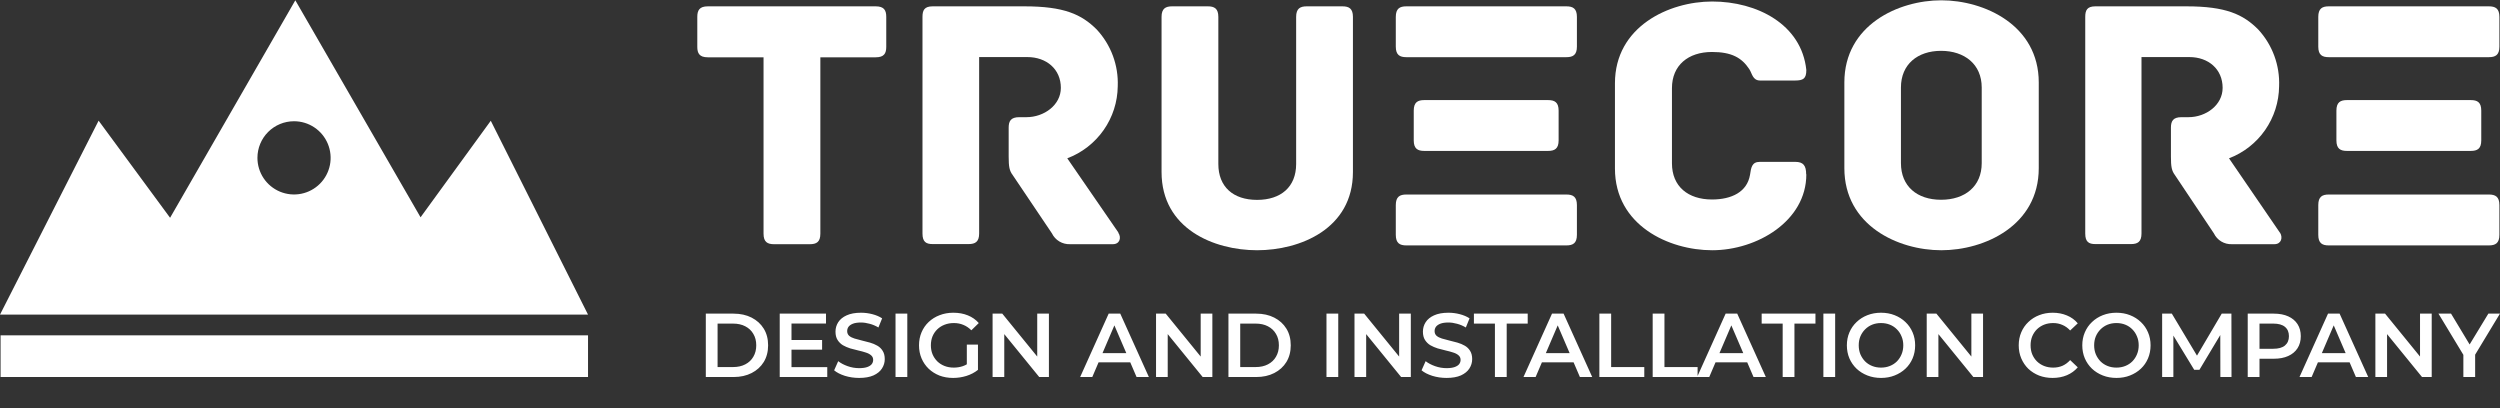
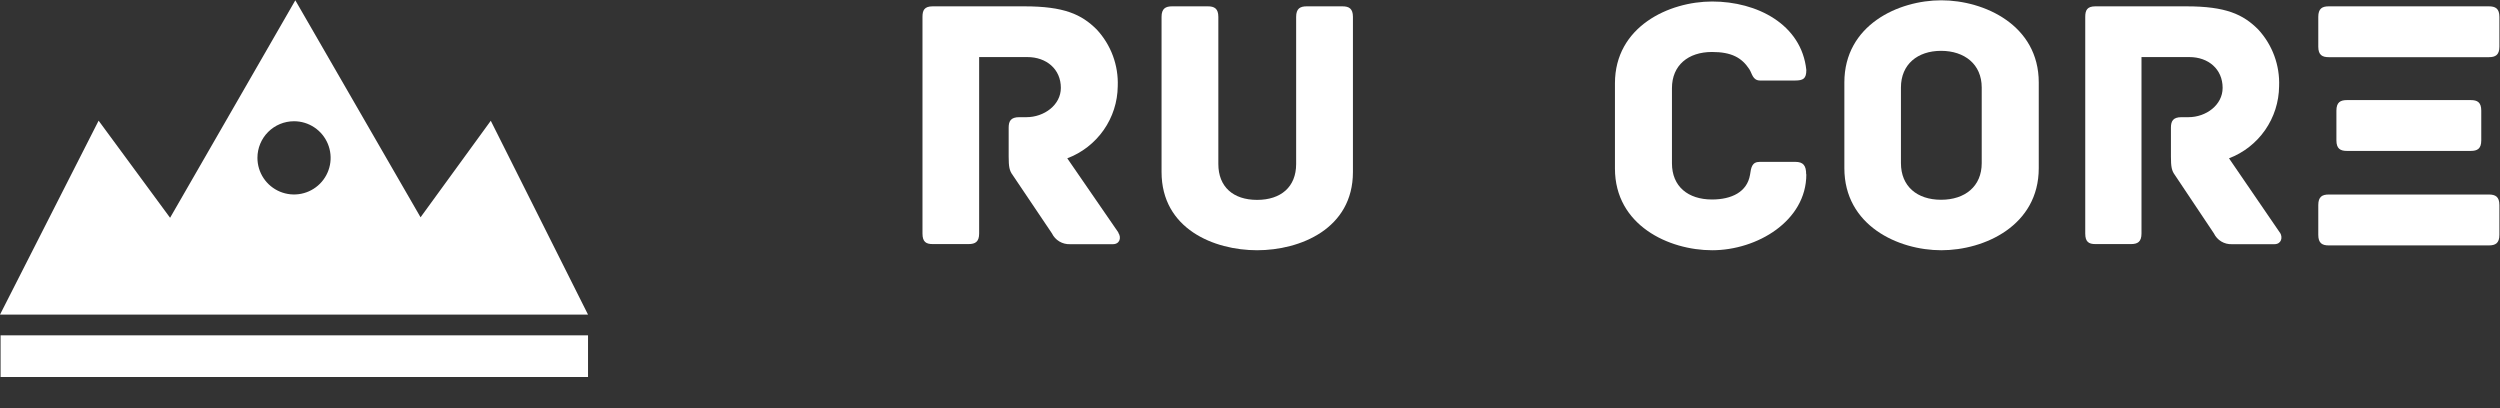
<svg xmlns="http://www.w3.org/2000/svg" width="4141" height="676" viewBox="0 0 4141 676" fill="none">
  <rect x="0" y="0" width="4141" height="676" fill="#333333" stroke="none" />
-   <path d="M1450.58 10.5H1172.42C1158.6 10.5 1155 17.117 1155 27.893V77.616C1155 88.393 1158.6 94.915 1172.42 94.915H1264.73V387.107C1264.73 400.908 1271.26 404.5 1282.15 404.5H1341.42C1352.31 404.5 1358.84 400.908 1358.84 387.107V94.915H1450.58C1464.4 94.915 1468 88.393 1468 77.616V27.893C1468 17.117 1464.4 10.5 1450.58 10.5Z" fill="white" />
  <path d="M1852.57 385.264L1767.84 262.235C1792.19 253.014 1813.19 236.696 1828.1 215.409C1843.01 194.122 1851.14 168.854 1851.43 142.898C1852.12 125.704 1849.39 108.542 1843.41 92.399C1837.43 76.256 1828.31 61.45 1816.57 48.828C1791.3 23.655 1762.42 10.5 1696.79 10.5H1544.81C1531.04 10.5 1528 17.125 1528 27.913V386.873C1528 400.69 1533.98 404.286 1544.81 404.286H1604.37C1615.2 404.286 1621.85 400.69 1621.85 386.873V94.538H1701.82C1733.07 94.538 1757.2 114.317 1757.2 145.548C1757.2 173.939 1729.46 194.096 1700.21 194.096H1688.24C1674.37 194.096 1670.76 200.626 1670.76 211.415V259.396C1670.76 276.147 1672 282.772 1677.41 289.964L1742.38 386.494C1745.08 392.08 1749.36 396.759 1754.69 399.953C1760.03 403.148 1766.18 404.72 1772.4 404.475H1843.35C1854.85 404.475 1857.79 393.592 1852.38 385.548L1852.57 385.264Z" fill="white" />
  <path d="M2223.68 10.5H2164.35C2153.56 10.5 2146.94 14.197 2146.94 27.942V271.65C2146.94 309.566 2121.77 331.084 2082.22 331.084C2042.66 331.084 2018.06 309.471 2018.06 271.65V27.942C2018.06 14.197 2011.53 10.5 2000.74 10.5H1941.41C1930.62 10.5 1924 14.197 1924 27.942V284.92C1924 379.143 2010.96 414.5 2082.22 414.5C2153.47 414.5 2241 379.143 2241 284.92V27.942C2241 14.197 2234.47 10.5 2223.68 10.5Z" fill="white" />
-   <path d="M2594.58 322.206H2329.42C2318.63 322.206 2312 325.817 2312 339.692V389.014C2312 402.889 2318.63 406.5 2329.42 406.5H2594.58C2605.37 406.5 2612 402.889 2612 389.014V339.692C2612 325.817 2605.37 322.206 2594.58 322.206ZM2564.56 165.783H2359.16C2348.36 165.783 2341.73 169.394 2341.73 183.174V232.591C2341.73 246.37 2348.36 249.982 2359.16 249.982H2564.18C2575.07 249.982 2581.7 246.37 2581.7 232.591V183.174C2581.7 169.394 2575.07 165.783 2564.18 165.783H2564.56ZM2594.58 10.5H2329.42C2318.63 10.5 2312 14.111 2312 27.986V77.308C2312 91.088 2318.63 94.699 2329.42 94.699H2594.58C2605.37 94.699 2612 91.088 2612 77.308V27.986C2612 14.111 2605.37 10.5 2594.58 10.5Z" fill="white" />
  <path d="M2991.72 288.545C2991.72 274.172 2986.89 268.12 2973.72 268.12H2914.9C2901.74 268.12 2900.51 277.576 2898.71 289.68C2893.88 318.048 2868.12 330.436 2835.73 330.436C2796.14 330.436 2769.43 308.876 2769.43 270.579V145.948C2769.43 108.124 2796.42 86.091 2835.73 86.091C2868.12 86.091 2884.98 95.547 2897.48 114.46C2902.31 121.646 2902.88 133.372 2915.57 133.372H2973.06C2986.89 133.372 2992 130.346 2992 115.973C2984.14 40.324 2910.45 2.5 2836.01 2.5C2764.6 2.5 2675 43.918 2675 137.911V279.184C2675 373.272 2764.31 414.5 2836.01 414.5C2910.45 414.5 2992 366.085 2992 288.829L2991.72 288.545Z" fill="white" />
  <path d="M3377 136.568C3377 41.548 3286.7 0.5 3215.57 0.5C3144.45 0.5 3055 41.453 3055 136.568V278.527C3055 373.547 3143.97 414.5 3215.57 414.5C3287.17 414.5 3377 373.642 3377 278.527V136.568ZM3282.52 270.165C3282.52 308.648 3254.88 330.883 3215.19 330.883C3175.5 330.883 3148.72 308.648 3148.72 270.165V144.93C3148.72 106.447 3176.36 84.212 3215.19 84.212C3254.03 84.212 3282.52 106.447 3282.52 144.93V270.165Z" fill="white" />
  <path d="M3776.34 385.264L3692.12 262.235C3716.3 253.014 3737.15 236.696 3751.96 215.409C3766.76 194.122 3774.83 168.854 3775.11 142.898C3775.8 125.704 3773.09 108.542 3767.16 92.399C3761.22 76.256 3752.16 61.45 3740.5 48.828C3715.42 23.655 3686.75 10.5 3621.58 10.5H3470.69C3457.02 10.5 3454 17.125 3454 27.913V386.873C3454 400.69 3459.94 404.286 3470.69 404.286H3529.82C3540.57 404.286 3547.17 400.69 3547.17 386.873V94.538H3626.58C3657.7 94.538 3681.56 114.317 3681.56 145.548C3681.56 173.939 3654.12 194.096 3624.98 194.096H3613.28C3599.51 194.096 3595.93 200.626 3595.93 211.415V259.396C3595.93 276.147 3597.16 282.772 3602.53 289.964L3667.04 386.494C3669.72 392.08 3673.97 396.759 3679.26 399.953C3684.56 403.148 3690.67 404.72 3696.84 404.475H3767.29C3778.7 404.475 3781.62 393.592 3776.72 385.548L3776.34 385.264Z" fill="white" />
  <path d="M4122.57 322.206H3857.33C3846.54 322.206 3840 325.817 3840 339.692V389.014C3840 402.889 3846.54 406.5 3857.33 406.5H4122.57C4133.37 406.5 4140 402.889 4140 389.014V339.692C4140 325.817 4133.37 322.206 4122.57 322.206ZM4092.64 165.783H3887.46C3876.66 165.783 3870.03 169.394 3870.03 183.174V232.591C3870.03 246.37 3876.66 249.982 3887.46 249.982H4092.64C4103.44 249.982 4109.97 246.37 4109.97 232.591V183.174C4109.97 169.394 4103.44 165.783 4092.64 165.783ZM4122.57 10.5H3857.33C3846.54 10.5 3840 14.111 3840 27.986V77.308C3840 91.088 3846.54 94.699 3857.33 94.699H4122.57C4133.37 94.699 4140 91.088 4140 77.308V27.986C4140 14.111 4133.37 10.5 4122.57 10.5Z" fill="white" />
  <path fill-rule="evenodd" clip-rule="evenodd" d="M696.607 359.918L812.928 200.021L974 521.137H0L163.35 199.874L281.729 360.726L489.168 0.5L696.607 359.918ZM426.414 261.407C426.4 273.409 429.945 285.145 436.6 295.13C443.256 305.115 452.723 312.9 463.804 317.5C474.884 322.099 487.079 323.307 498.845 320.969C510.612 318.631 521.421 312.853 529.903 304.367C538.386 295.88 544.161 285.066 546.498 273.294C548.835 261.523 547.628 249.322 543.03 238.236C538.433 227.151 530.651 217.68 520.671 211.021C510.69 204.362 498.959 200.815 486.963 200.83C470.905 200.83 455.504 207.212 444.149 218.572C432.793 229.933 426.414 245.341 426.414 261.407ZM974 555.469H0.955V624.5H974V555.469Z" fill="white" />
-   <path d="M1169.1 624.5V519.5H1215C1226.4 519.5 1236.4 521.7 1245 526.1C1253.6 530.5 1260.3 536.6 1265.1 544.4C1269.9 552.2 1272.3 561.4 1272.3 572C1272.3 582.5 1269.9 591.7 1265.1 599.6C1260.3 607.4 1253.6 613.5 1245 617.9C1236.4 622.3 1226.4 624.5 1215 624.5H1169.1ZM1188.6 608H1214.1C1222 608 1228.8 606.5 1234.5 603.5C1240.3 600.5 1244.75 596.3 1247.85 590.9C1251.05 585.5 1252.65 579.2 1252.65 572C1252.65 564.7 1251.05 558.4 1247.85 553.1C1244.75 547.7 1240.3 543.5 1234.5 540.5C1228.8 537.5 1222 536 1214.1 536H1188.6V608ZM1309.53 563.15H1361.73V579.2H1309.53V563.15ZM1311.03 608.15H1370.28V624.5H1291.53V519.5H1368.18V535.85H1311.03V608.15ZM1423.06 626C1414.86 626 1407.01 624.85 1399.51 622.55C1392.01 620.15 1386.06 617.1 1381.66 613.4L1388.41 598.25C1392.61 601.55 1397.81 604.3 1404.01 606.5C1410.21 608.7 1416.56 609.8 1423.06 609.8C1428.56 609.8 1433.01 609.2 1436.41 608C1439.81 606.8 1442.31 605.2 1443.91 603.2C1445.51 601.1 1446.31 598.75 1446.31 596.15C1446.31 592.95 1445.16 590.4 1442.86 588.5C1440.56 586.5 1437.56 584.95 1433.86 583.85C1430.26 582.65 1426.21 581.55 1421.71 580.55C1417.31 579.55 1412.86 578.4 1408.36 577.1C1403.96 575.7 1399.91 573.95 1396.21 571.85C1392.61 569.65 1389.66 566.75 1387.36 563.15C1385.06 559.55 1383.91 554.95 1383.91 549.35C1383.91 543.65 1385.41 538.45 1388.41 533.75C1391.51 528.95 1396.16 525.15 1402.36 522.35C1408.66 519.45 1416.61 518 1426.21 518C1432.51 518 1438.76 518.8 1444.96 520.4C1451.16 522 1456.56 524.3 1461.16 527.3L1455.01 542.45C1450.31 539.65 1445.46 537.6 1440.46 536.3C1435.46 534.9 1430.66 534.2 1426.06 534.2C1420.66 534.2 1416.26 534.85 1412.86 536.15C1409.56 537.45 1407.11 539.15 1405.51 541.25C1404.01 543.35 1403.26 545.75 1403.26 548.45C1403.26 551.65 1404.36 554.25 1406.56 556.25C1408.86 558.15 1411.81 559.65 1415.41 560.75C1419.11 561.85 1423.21 562.95 1427.71 564.05C1432.21 565.05 1436.66 566.2 1441.06 567.5C1445.56 568.8 1449.61 570.5 1453.21 572.6C1456.91 574.7 1459.86 577.55 1462.06 581.15C1464.36 584.75 1465.51 589.3 1465.51 594.8C1465.51 600.4 1463.96 605.6 1460.86 610.4C1457.86 615.1 1453.21 618.9 1446.91 621.8C1440.61 624.6 1432.66 626 1423.06 626ZM1483.35 624.5V519.5H1502.85V624.5H1483.35ZM1578.8 626C1570.6 626 1563.05 624.7 1556.15 622.1C1549.35 619.4 1543.4 615.65 1538.3 610.85C1533.2 605.95 1529.25 600.2 1526.45 593.6C1523.65 587 1522.25 579.8 1522.25 572C1522.25 564.2 1523.65 557 1526.45 550.4C1529.25 543.8 1533.2 538.1 1538.3 533.3C1543.5 528.4 1549.55 524.65 1556.45 522.05C1563.35 519.35 1570.9 518 1579.1 518C1588 518 1596 519.45 1603.1 522.35C1610.3 525.25 1616.35 529.5 1621.25 535.1L1608.95 547.1C1604.85 543 1600.4 540 1595.6 538.1C1590.9 536.1 1585.7 535.1 1580 535.1C1574.5 535.1 1569.4 536 1564.7 537.8C1560 539.6 1555.95 542.15 1552.55 545.45C1549.15 548.75 1546.5 552.65 1544.6 557.15C1542.8 561.65 1541.9 566.6 1541.9 572C1541.9 577.3 1542.8 582.2 1544.6 586.7C1546.5 591.2 1549.15 595.15 1552.55 598.55C1555.95 601.85 1559.95 604.4 1564.55 606.2C1569.15 608 1574.25 608.9 1579.85 608.9C1585.05 608.9 1590.05 608.1 1594.85 606.5C1599.75 604.8 1604.4 602 1608.8 598.1L1619.9 612.65C1614.4 617.05 1608 620.4 1600.7 622.7C1593.5 624.9 1586.2 626 1578.8 626ZM1601.45 610.1V570.8H1619.9V612.65L1601.45 610.1ZM1644.12 624.5V519.5H1660.17L1726.02 600.35H1718.07V519.5H1737.42V624.5H1721.37L1655.52 543.65H1663.47V624.5H1644.12ZM1789.16 624.5L1836.41 519.5H1855.61L1903.01 624.5H1882.61L1841.96 529.85H1849.76L1809.26 624.5H1789.16ZM1810.91 600.2L1816.16 584.9H1872.86L1878.11 600.2H1810.91ZM1914.86 624.5V519.5H1930.91L1996.76 600.35H1988.81V519.5H2008.16V624.5H1992.11L1926.26 543.65H1934.21V624.5H1914.86ZM2034.8 624.5V519.5H2080.7C2092.1 519.5 2102.1 521.7 2110.7 526.1C2119.3 530.5 2126 536.6 2130.8 544.4C2135.6 552.2 2138 561.4 2138 572C2138 582.5 2135.6 591.7 2130.8 599.6C2126 607.4 2119.3 613.5 2110.7 617.9C2102.1 622.3 2092.1 624.5 2080.7 624.5H2034.8ZM2054.3 608H2079.8C2087.7 608 2094.5 606.5 2100.2 603.5C2106 600.5 2110.45 596.3 2113.55 590.9C2116.75 585.5 2118.35 579.2 2118.35 572C2118.35 564.7 2116.75 558.4 2113.55 553.1C2110.45 547.7 2106 543.5 2100.2 540.5C2094.5 537.5 2087.7 536 2079.8 536H2054.3V608ZM2197.18 624.5V519.5H2216.68V624.5H2197.18ZM2243.58 624.5V519.5H2259.63L2325.48 600.35H2317.53V519.5H2336.88V624.5H2320.83L2254.98 543.65H2262.93V624.5H2243.58ZM2396.07 626C2387.87 626 2380.02 624.85 2372.52 622.55C2365.02 620.15 2359.07 617.1 2354.67 613.4L2361.42 598.25C2365.62 601.55 2370.82 604.3 2377.02 606.5C2383.22 608.7 2389.57 609.8 2396.07 609.8C2401.57 609.8 2406.02 609.2 2409.42 608C2412.82 606.8 2415.32 605.2 2416.92 603.2C2418.52 601.1 2419.32 598.75 2419.32 596.15C2419.32 592.95 2418.17 590.4 2415.87 588.5C2413.57 586.5 2410.57 584.95 2406.87 583.85C2403.27 582.65 2399.22 581.55 2394.72 580.55C2390.32 579.55 2385.87 578.4 2381.37 577.1C2376.97 575.7 2372.92 573.95 2369.22 571.85C2365.62 569.65 2362.67 566.75 2360.37 563.15C2358.07 559.55 2356.92 554.95 2356.92 549.35C2356.92 543.65 2358.42 538.45 2361.42 533.75C2364.52 528.95 2369.17 525.15 2375.37 522.35C2381.67 519.45 2389.62 518 2399.22 518C2405.52 518 2411.77 518.8 2417.97 520.4C2424.17 522 2429.57 524.3 2434.17 527.3L2428.02 542.45C2423.32 539.65 2418.47 537.6 2413.47 536.3C2408.47 534.9 2403.67 534.2 2399.07 534.2C2393.67 534.2 2389.27 534.85 2385.87 536.15C2382.57 537.45 2380.12 539.15 2378.52 541.25C2377.02 543.35 2376.27 545.75 2376.27 548.45C2376.27 551.65 2377.37 554.25 2379.57 556.25C2381.87 558.15 2384.82 559.65 2388.42 560.75C2392.12 561.85 2396.22 562.95 2400.72 564.05C2405.22 565.05 2409.67 566.2 2414.07 567.5C2418.57 568.8 2422.62 570.5 2426.22 572.6C2429.92 574.7 2432.87 577.55 2435.07 581.15C2437.37 584.75 2438.52 589.3 2438.52 594.8C2438.52 600.4 2436.97 605.6 2433.87 610.4C2430.87 615.1 2426.22 618.9 2419.92 621.8C2413.62 624.6 2405.67 626 2396.07 626ZM2476.19 624.5V536H2441.39V519.5H2530.49V536H2495.69V624.5H2476.19ZM2523.5 624.5L2570.75 519.5H2589.95L2637.35 624.5H2616.95L2576.3 529.85H2584.1L2543.6 624.5H2523.5ZM2545.25 600.2L2550.5 584.9H2607.2L2612.45 600.2H2545.25ZM2649.2 624.5V519.5H2668.7V608H2723.6V624.5H2649.2ZM2737.5 624.5V519.5H2757V608H2811.9V624.5H2737.5ZM2811.09 624.5L2858.34 519.5H2877.54L2924.94 624.5H2904.54L2863.89 529.85H2871.69L2831.19 624.5H2811.09ZM2832.84 600.2L2838.09 584.9H2894.79L2900.04 600.2H2832.84ZM2952.82 624.5V536H2918.02V519.5H3007.12V536H2972.32V624.5H2952.82ZM3020.25 624.5V519.5H3039.75V624.5H3020.25ZM3115.85 626C3107.65 626 3100.1 624.65 3093.2 621.95C3086.3 619.25 3080.3 615.5 3075.2 610.7C3070.1 605.8 3066.15 600.1 3063.35 593.6C3060.55 587 3059.15 579.8 3059.15 572C3059.15 564.2 3060.55 557.05 3063.35 550.55C3066.15 543.95 3070.1 538.25 3075.2 533.45C3080.3 528.55 3086.3 524.75 3093.2 522.05C3100.1 519.35 3107.6 518 3115.7 518C3123.9 518 3131.4 519.35 3138.2 522.05C3145.1 524.75 3151.1 528.55 3156.2 533.45C3161.3 538.25 3165.25 543.95 3168.05 550.55C3170.85 557.05 3172.25 564.2 3172.25 572C3172.25 579.8 3170.85 587 3168.05 593.6C3165.25 600.2 3161.3 605.9 3156.2 610.7C3151.1 615.5 3145.1 619.25 3138.2 621.95C3131.4 624.65 3123.95 626 3115.85 626ZM3115.7 608.9C3121 608.9 3125.9 608 3130.4 606.2C3134.9 604.4 3138.8 601.85 3142.1 598.55C3145.4 595.15 3147.95 591.25 3149.75 586.85C3151.65 582.35 3152.6 577.4 3152.6 572C3152.6 566.6 3151.65 561.7 3149.75 557.3C3147.95 552.8 3145.4 548.9 3142.1 545.6C3138.8 542.2 3134.9 539.6 3130.4 537.8C3125.9 536 3121 535.1 3115.7 535.1C3110.4 535.1 3105.5 536 3101 537.8C3096.6 539.6 3092.7 542.2 3089.3 545.6C3086 548.9 3083.4 552.8 3081.5 557.3C3079.7 561.7 3078.8 566.6 3078.8 572C3078.8 577.3 3079.7 582.2 3081.5 586.7C3083.4 591.2 3086 595.15 3089.3 598.55C3092.6 601.85 3096.5 604.4 3101 606.2C3105.5 608 3110.4 608.9 3115.7 608.9ZM3191.42 624.5V519.5H3207.47L3273.32 600.35H3265.37V519.5H3284.72V624.5H3268.67L3202.82 543.65H3210.77V624.5H3191.42ZM3399.91 626C3391.91 626 3384.46 624.7 3377.56 622.1C3370.76 619.4 3364.81 615.65 3359.71 610.85C3354.71 605.95 3350.81 600.2 3348.01 593.6C3345.21 587 3343.81 579.8 3343.81 572C3343.81 564.2 3345.21 557 3348.01 550.4C3350.81 543.8 3354.76 538.1 3359.86 533.3C3364.96 528.4 3370.91 524.65 3377.71 522.05C3384.51 519.35 3391.96 518 3400.06 518C3408.66 518 3416.51 519.5 3423.61 522.5C3430.71 525.4 3436.71 529.75 3441.61 535.55L3429.01 547.4C3425.21 543.3 3420.96 540.25 3416.26 538.25C3411.56 536.15 3406.46 535.1 3400.96 535.1C3395.46 535.1 3390.41 536 3385.81 537.8C3381.31 539.6 3377.36 542.15 3373.96 545.45C3370.66 548.75 3368.06 552.65 3366.16 557.15C3364.36 561.65 3363.46 566.6 3363.46 572C3363.46 577.4 3364.36 582.35 3366.16 586.85C3368.06 591.35 3370.66 595.25 3373.96 598.55C3377.36 601.85 3381.31 604.4 3385.81 606.2C3390.41 608 3395.46 608.9 3400.96 608.9C3406.46 608.9 3411.56 607.9 3416.26 605.9C3420.96 603.8 3425.21 600.65 3429.01 596.45L3441.61 608.45C3436.71 614.15 3430.71 618.5 3423.61 621.5C3416.51 624.5 3408.61 626 3399.91 626ZM3505.8 626C3497.6 626 3490.05 624.65 3483.15 621.95C3476.25 619.25 3470.25 615.5 3465.15 610.7C3460.05 605.8 3456.1 600.1 3453.3 593.6C3450.5 587 3449.1 579.8 3449.1 572C3449.1 564.2 3450.5 557.05 3453.3 550.55C3456.1 543.95 3460.05 538.25 3465.15 533.45C3470.25 528.55 3476.25 524.75 3483.15 522.05C3490.05 519.35 3497.55 518 3505.65 518C3513.85 518 3521.35 519.35 3528.15 522.05C3535.05 524.75 3541.05 528.55 3546.15 533.45C3551.25 538.25 3555.2 543.95 3558 550.55C3560.8 557.05 3562.2 564.2 3562.2 572C3562.2 579.8 3560.8 587 3558 593.6C3555.2 600.2 3551.25 605.9 3546.15 610.7C3541.05 615.5 3535.05 619.25 3528.15 621.95C3521.35 624.65 3513.9 626 3505.8 626ZM3505.65 608.9C3510.95 608.9 3515.85 608 3520.35 606.2C3524.85 604.4 3528.75 601.85 3532.05 598.55C3535.35 595.15 3537.9 591.25 3539.7 586.85C3541.6 582.35 3542.55 577.4 3542.55 572C3542.55 566.6 3541.6 561.7 3539.7 557.3C3537.9 552.8 3535.35 548.9 3532.05 545.6C3528.75 542.2 3524.85 539.6 3520.35 537.8C3515.85 536 3510.95 535.1 3505.65 535.1C3500.35 535.1 3495.45 536 3490.95 537.8C3486.55 539.6 3482.65 542.2 3479.25 545.6C3475.95 548.9 3473.35 552.8 3471.45 557.3C3469.65 561.7 3468.75 566.6 3468.75 572C3468.75 577.3 3469.65 582.2 3471.45 586.7C3473.35 591.2 3475.95 595.15 3479.25 598.55C3482.55 601.85 3486.45 604.4 3490.95 606.2C3495.45 608 3500.35 608.9 3505.65 608.9ZM3581.37 624.5V519.5H3597.42L3643.32 596.15H3634.92L3680.07 519.5H3696.12L3696.27 624.5H3677.82L3677.67 548.45H3681.57L3643.17 612.5H3634.47L3595.47 548.45H3599.97V624.5H3581.37ZM3723.13 624.5V519.5H3766.33C3775.63 519.5 3783.58 521 3790.18 524C3796.88 527 3802.03 531.3 3805.63 536.9C3809.23 542.5 3811.03 549.15 3811.03 556.85C3811.03 564.55 3809.23 571.2 3805.63 576.8C3802.03 582.4 3796.88 586.7 3790.18 589.7C3783.58 592.7 3775.63 594.2 3766.33 594.2H3733.93L3742.63 585.05V624.5H3723.13ZM3742.63 587.15L3733.93 577.7H3765.43C3774.03 577.7 3780.48 575.9 3784.78 572.3C3789.18 568.6 3791.38 563.45 3791.38 556.85C3791.38 550.15 3789.18 545 3784.78 541.4C3780.48 537.8 3774.03 536 3765.43 536H3733.93L3742.63 526.4V587.15ZM3808.88 624.5L3856.13 519.5H3875.33L3922.73 624.5H3902.33L3861.68 529.85H3869.48L3828.98 624.5H3808.88ZM3830.63 600.2L3835.88 584.9H3892.58L3897.83 600.2H3830.63ZM3934.58 624.5V519.5H3950.63L4016.48 600.35H4008.53V519.5H4027.88V624.5H4011.83L3945.98 543.65H3953.93V624.5H3934.58ZM4080.32 624.5V582.95L4084.67 594.95L4039.07 519.5H4059.92L4096.52 580.25H4084.82L4121.72 519.5H4140.92L4095.32 594.95L4099.82 582.95V624.5H4080.32Z" fill="white" />
</svg>